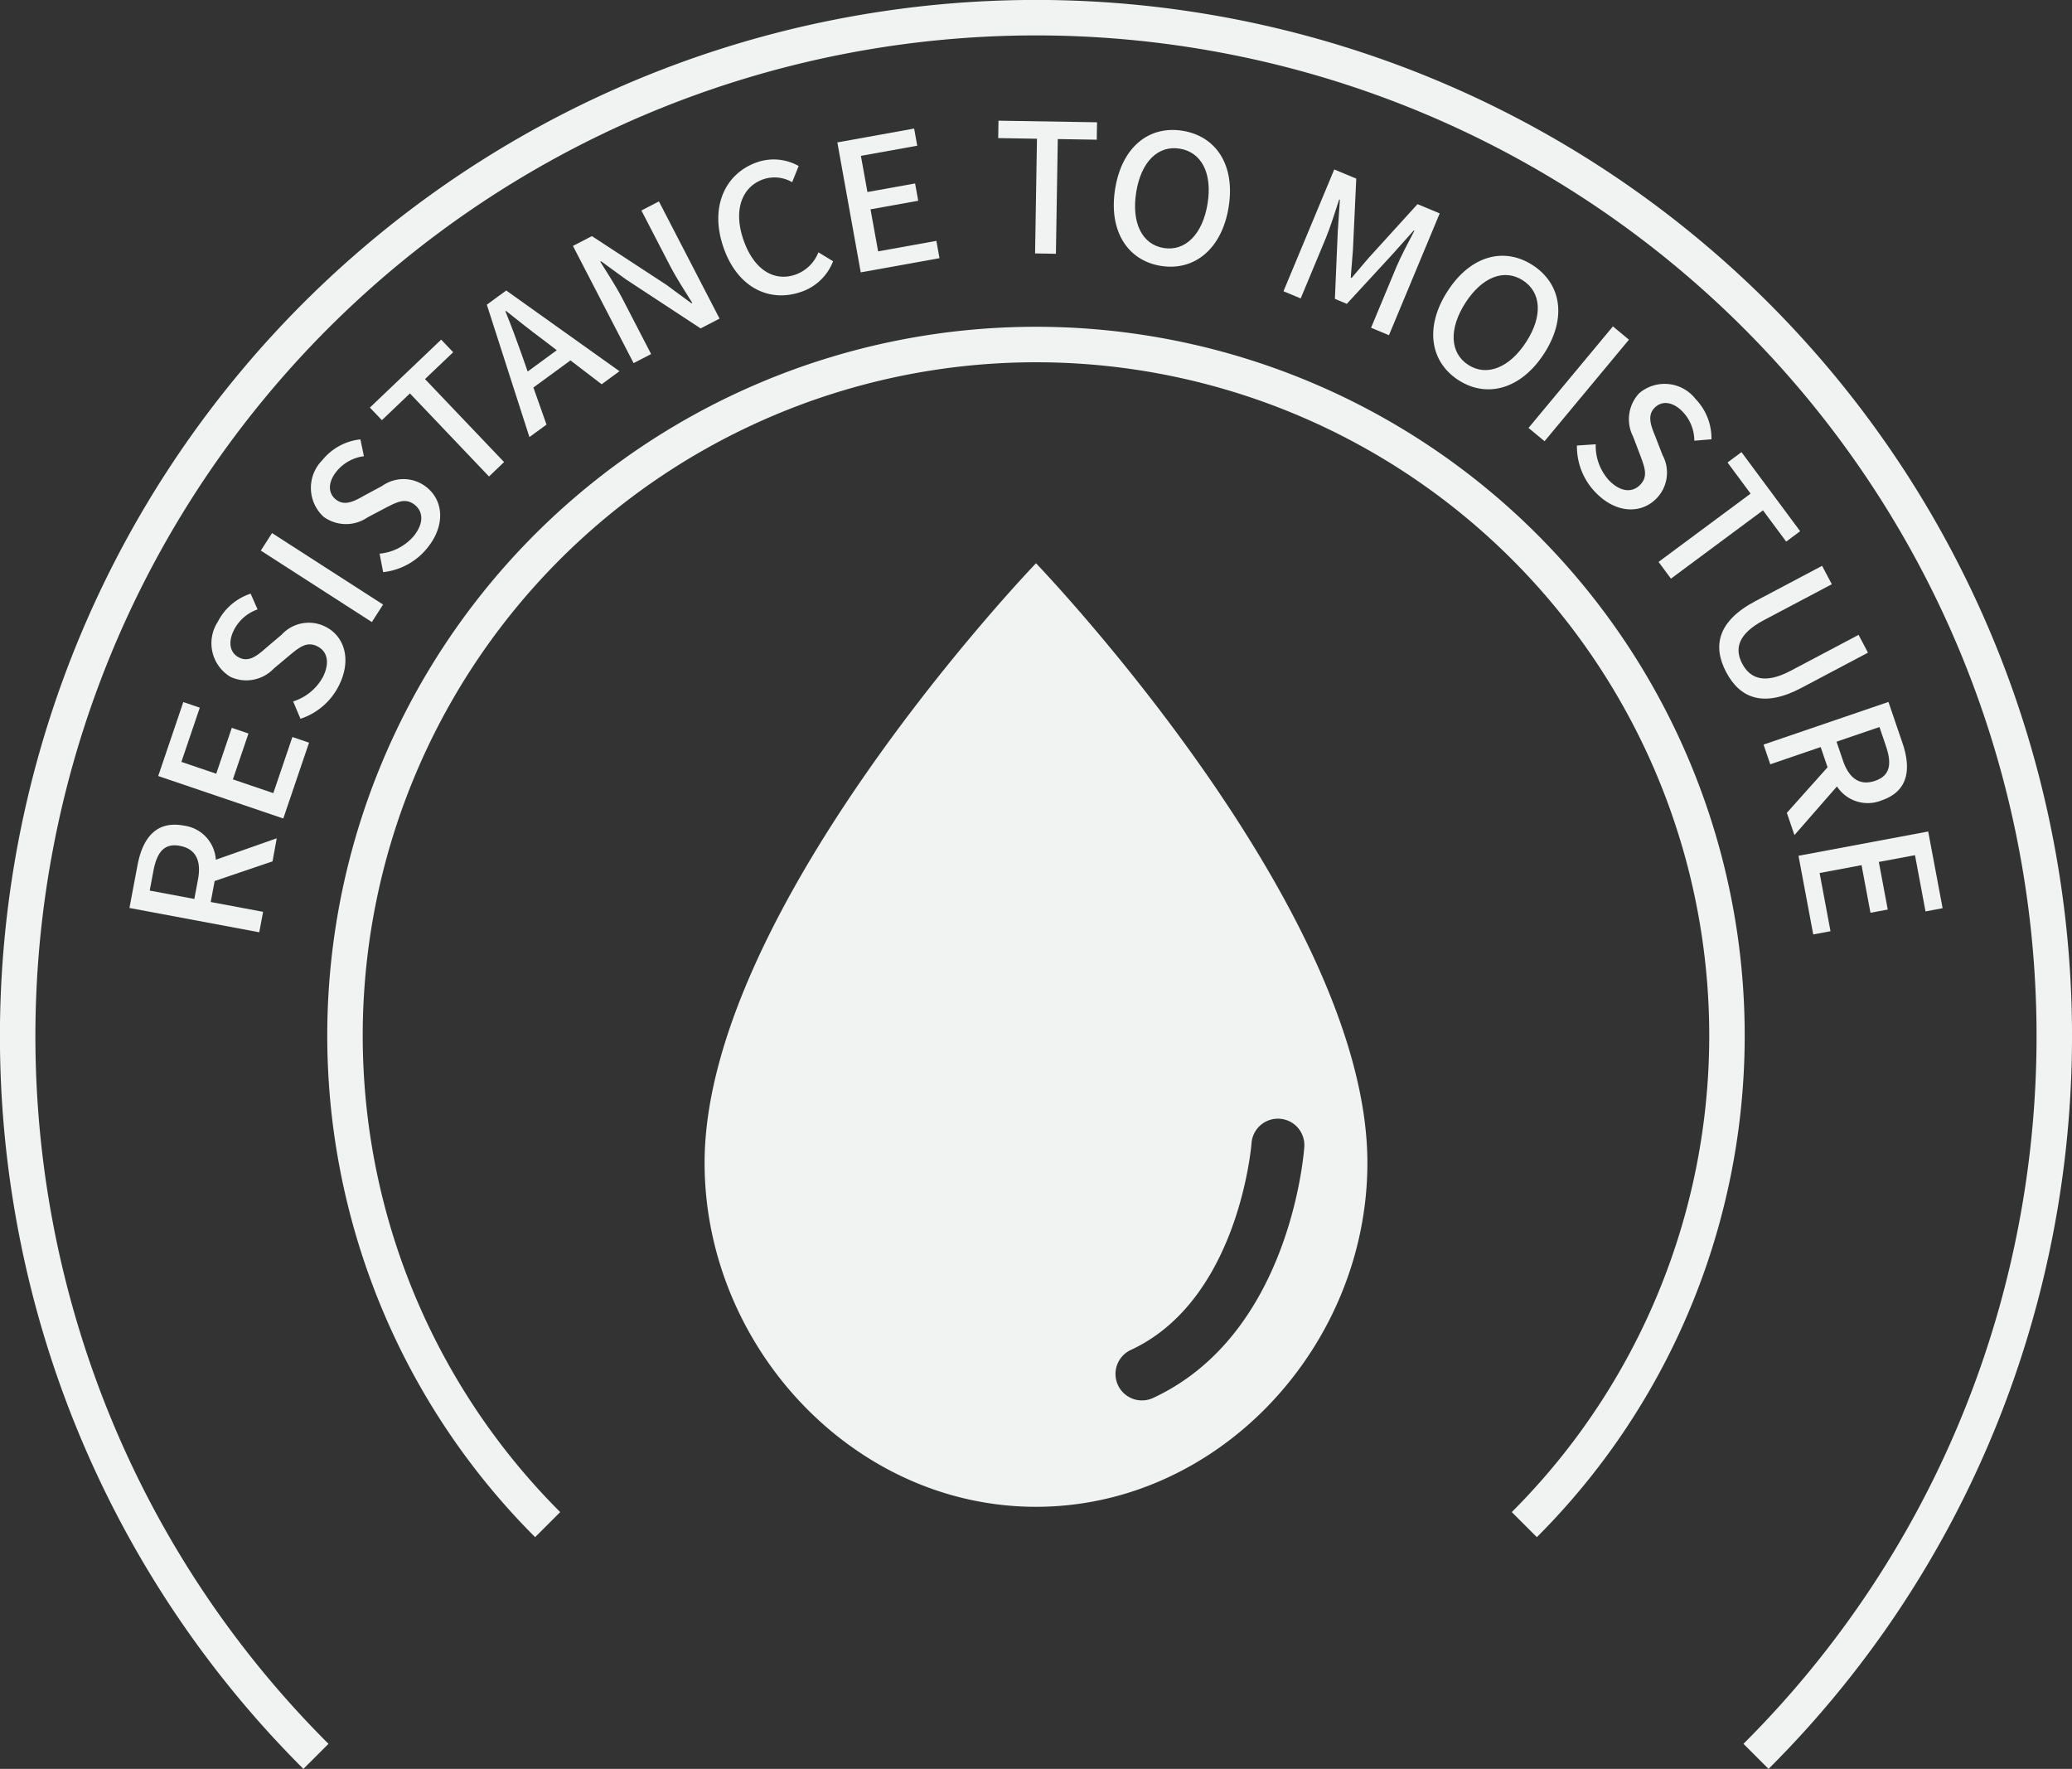
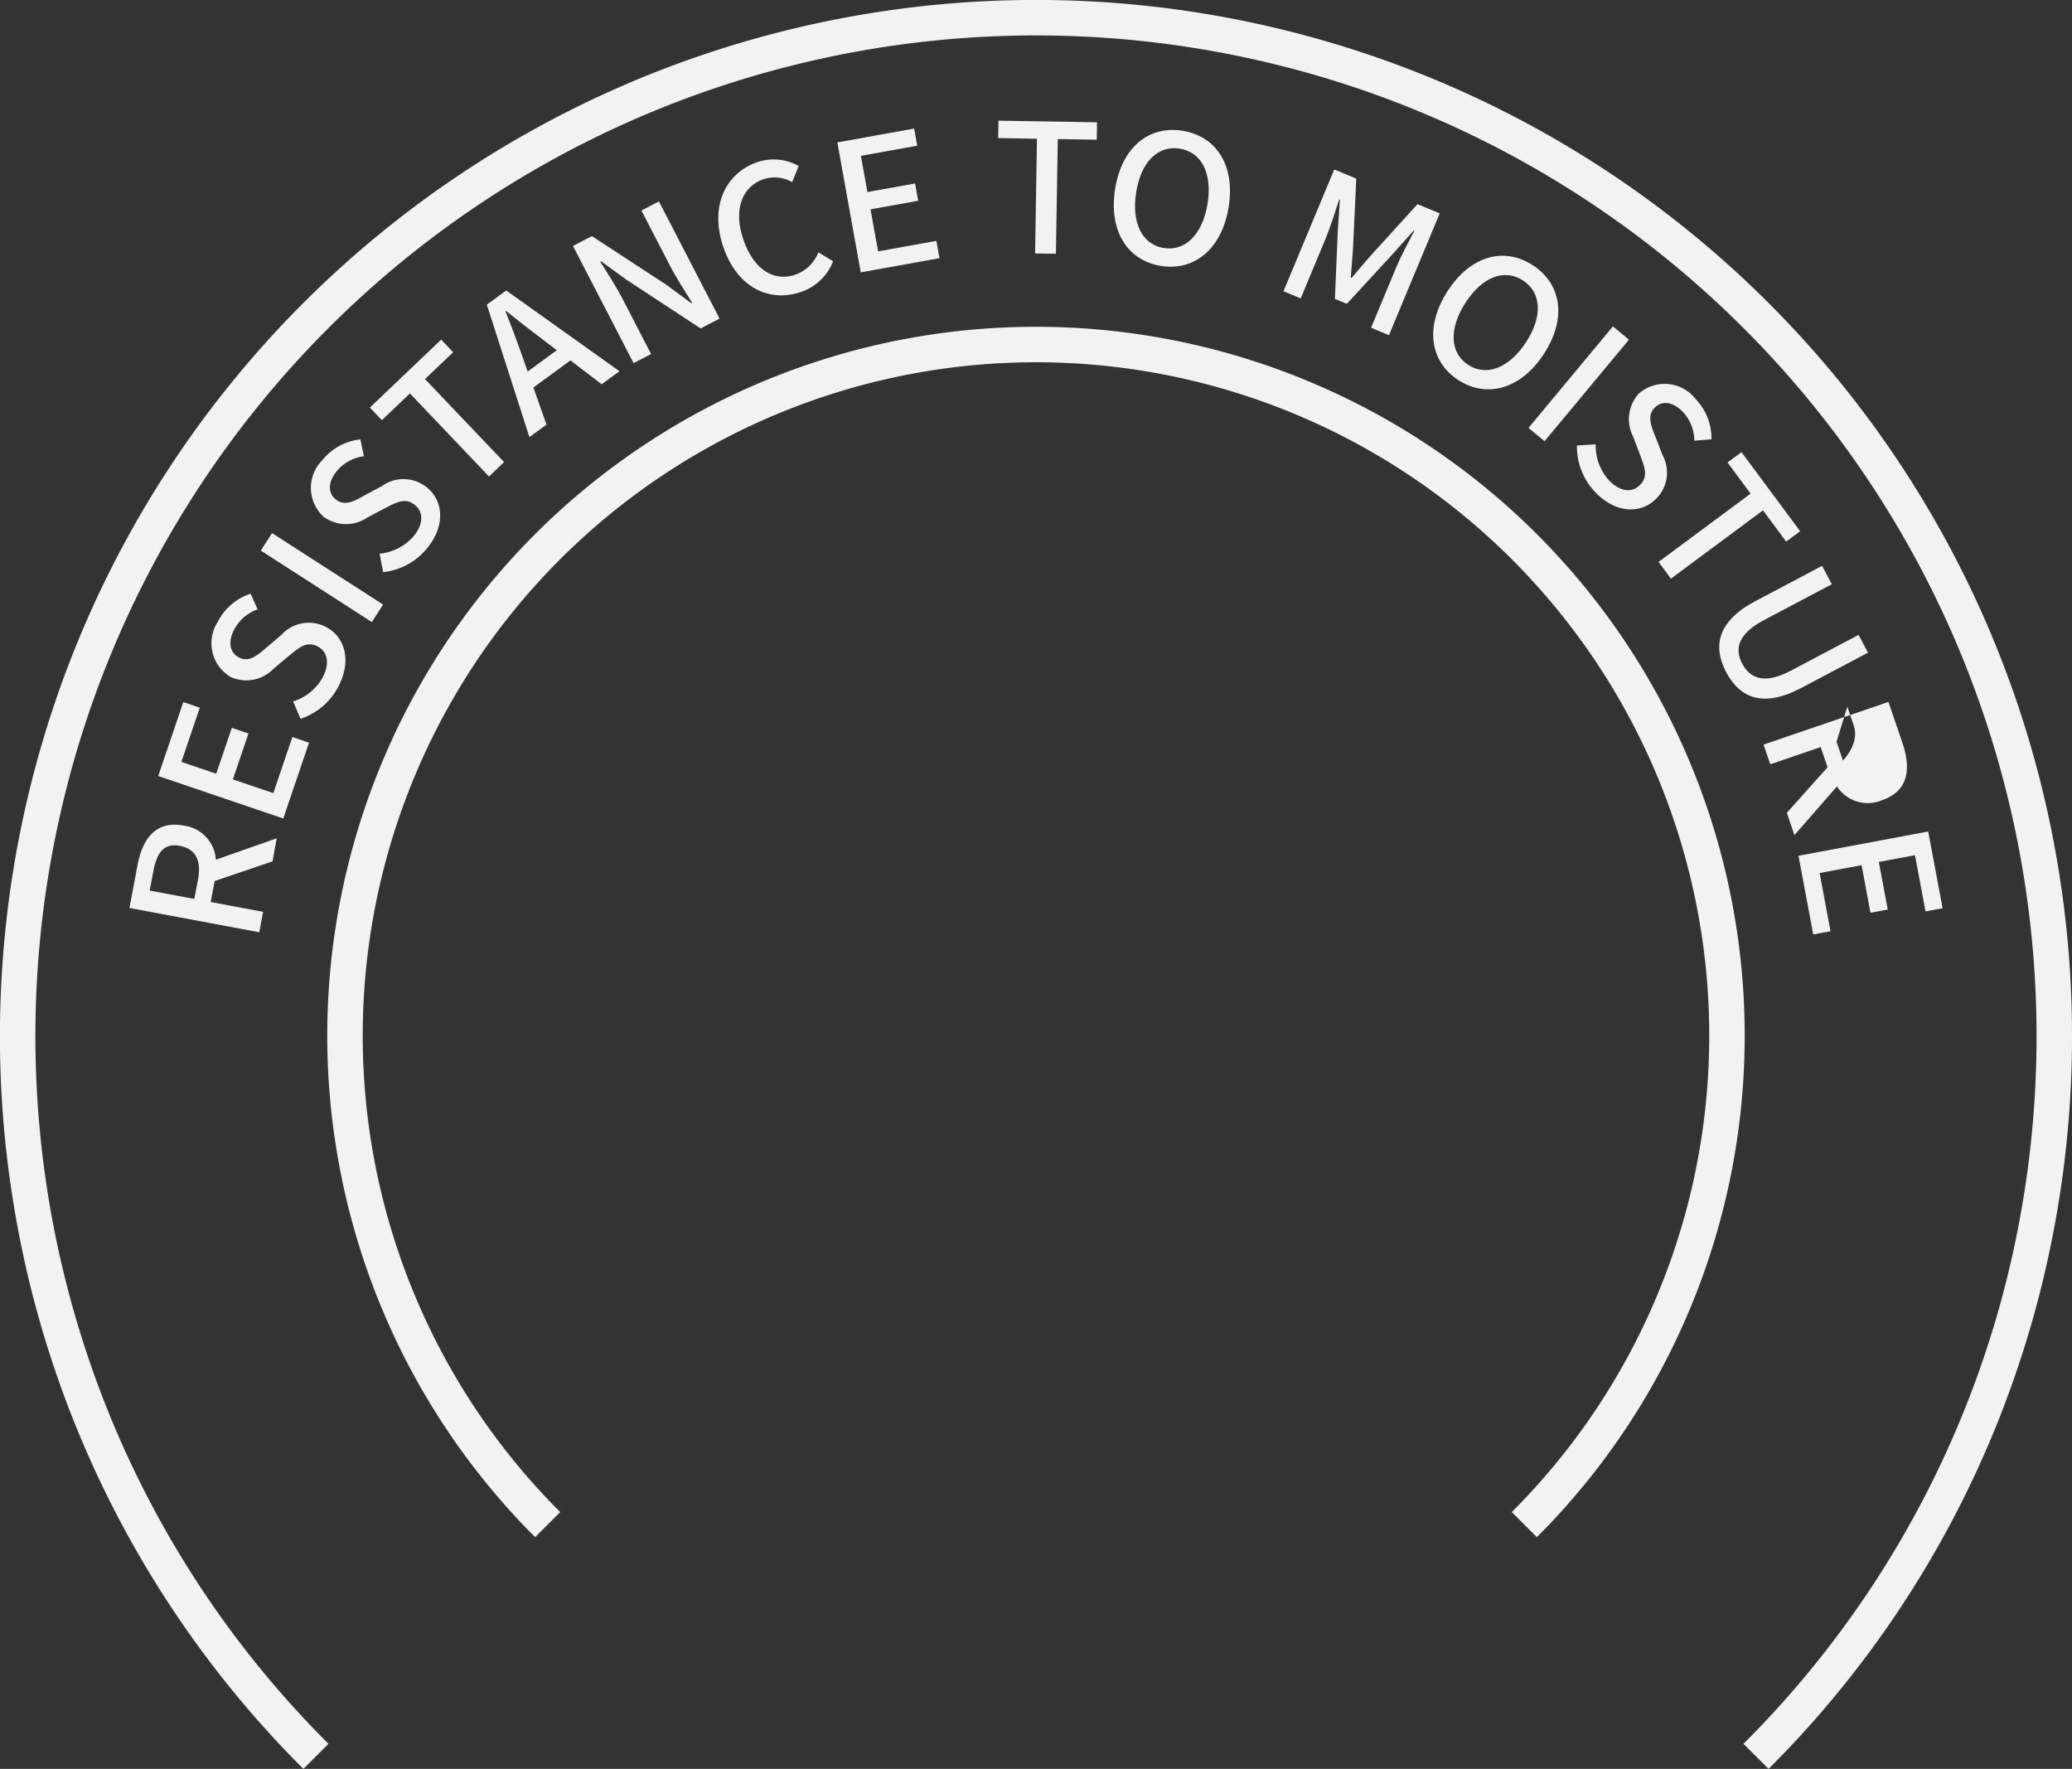
<svg xmlns="http://www.w3.org/2000/svg" width="129.289" height="110.354" viewBox="0 0 129.289 110.354">
  <rect x="0" y="0" width="129.289" height="110.354" fill="#333333" stroke="none" />
  <g transform="translate(-1032.184 -5095.316)">
    <path d="M1049.189,5149.054l-3.611,1.226-.245,1.309,3.268.612-.24,1.276-8.1-1.516.5-2.651c.313-1.673,1.142-2.815,2.891-2.488a2.294,2.294,0,0,1,2,2.129l3.8-1.337Zm-4.879,2.344.229-1.222c.22-1.176-.145-1.9-1.124-2.089s-1.439.391-1.66,1.569l-.229,1.22Z" fill="#f1f2f2" />
    <path d="M1042.056,5143.729l1.566-4.613,1.029.348-1.149,3.384,2.174.738.972-2.863,1.04.353-.973,2.863,2.524.857,1.189-3.5,1.039.353-1.606,4.73Z" fill="#f1f2f2" />
    <path d="M1050.933,5140.158l-.457-1.083a3.2,3.2,0,0,0,1.856-1.521c.448-.889.28-1.6-.339-1.913-.67-.337-1.132.057-1.774.585l-.953.8a2.368,2.368,0,0,1-2.684.527,2.446,2.446,0,0,1-.811-3.44,3.528,3.528,0,0,1,2.053-1.761l.432.983a2.614,2.614,0,0,0-1.475,1.287c-.378.749-.265,1.42.325,1.717.629.317,1.166-.152,1.708-.63l.939-.793a2.3,2.3,0,0,1,2.744-.5c1.179.593,1.645,2.056.835,3.666A4.114,4.114,0,0,1,1050.933,5140.158Z" fill="#f1f2f2" />
    <path d="M1048.458,5129.665l.7-1.092,6.929,4.459-.7,1.092Z" fill="#f1f2f2" />
    <path d="M1056.092,5131.01l-.222-1.153a3.192,3.192,0,0,0,2.132-1.1c.623-.776.607-1.506.066-1.941-.585-.47-1.118-.18-1.857.2l-1.1.582a2.369,2.369,0,0,1-2.735-.042,2.449,2.449,0,0,1-.077-3.534,3.527,3.527,0,0,1,2.374-1.295l.219,1.051a2.626,2.626,0,0,0-1.711.951c-.526.655-.555,1.335-.039,1.748.549.441,1.172.1,1.8-.261l1.082-.581a2.3,2.3,0,0,1,2.788.085c1.03.826,1.181,2.354.054,3.759A4.106,4.106,0,0,1,1056.092,5131.01Z" fill="#f1f2f2" />
    <path d="M1057.763,5119.861l-1.75,1.668-.749-.786,4.448-4.239.749.787-1.758,1.674,4.934,5.178-.94.9Z" fill="#f1f2f2" />
    <path d="M1067.779,5117.8l-2.312,1.692.818,2.313-1.066.779-2.658-8.26,1.21-.885,7.067,5.036-1.111.813Zm-.854-.636-.916-.7c-.754-.557-1.495-1.152-2.251-1.751l-.036.027c.365.9.693,1.781,1.005,2.663l.382,1.092Z" fill="#f1f2f2" />
    <path d="M1067.935,5110.659l1.182-.613,4.645,3.037,1.567,1.154.05-.026c-.451-.724-1-1.562-1.409-2.357l-1.764-3.406,1.093-.567,3.784,7.312-1.182.611-4.655-3.055-1.557-1.134-.049.025c.45.724.976,1.523,1.388,2.317l1.784,3.447-1.093.565Z" fill="#f1f2f2" />
    <path d="M1077.3,5110.67c-.846-2.548.2-4.592,2.173-5.248a3.175,3.175,0,0,1,2.547.251l-.408,1.008a2.189,2.189,0,0,0-1.762-.193c-1.349.447-1.91,1.884-1.3,3.72.616,1.859,1.865,2.707,3.245,2.249a2.4,2.4,0,0,0,1.456-1.4l.916.557a3.245,3.245,0,0,1-2.058,1.932C1080.145,5114.195,1078.15,5113.23,1077.3,5110.67Z" fill="#f1f2f2" />
    <path d="M1084.433,5104.2l4.792-.864.192,1.07-3.514.633.407,2.257,2.975-.535.194,1.079-2.975.536.473,2.622,3.635-.655.194,1.08-4.913.885Z" fill="#f1f2f2" />
    <path d="M1096.889,5103.971l-2.419-.04.018-1.086,6.149.1-.018,1.086-2.431-.039-.117,7.156-1.3-.022Z" fill="#f1f2f2" />
    <path d="M1101.768,5107.09c.423-2.618,2.124-3.953,4.211-3.615s3.293,2.142,2.87,4.76-2.144,4.007-4.232,3.669S1101.345,5109.708,1101.768,5107.09Zm5.766.933c.309-1.912-.387-3.215-1.735-3.433s-2.408.8-2.717,2.713.368,3.268,1.715,3.486S1107.226,5109.934,1107.534,5108.023Z" fill="#f1f2f2" />
    <path d="M1115.438,5105.888l1.374.572-.206,4.424c-.035.579-.1,1.16-.135,1.75l.051.022c.391-.444.751-.9,1.138-1.333l2.974-3.271,1.385.577-3.167,7.6-1.116-.465,1.566-3.76c.284-.681.786-1.625,1.136-2.291l-.041-.016-1.341,1.5-2.833,3.075-.744-.31.178-4.181.133-2.006-.042-.017c-.236.713-.552,1.734-.836,2.415l-1.567,3.761-1.074-.448Z" fill="#f1f2f2" />
    <path d="M1122.511,5113.477c1.439-2.228,3.532-2.768,5.309-1.619s2.155,3.284.716,5.512-3.573,2.807-5.349,1.66S1121.071,5115.705,1122.511,5113.477Zm4.906,3.17c1.051-1.626.937-3.1-.21-3.84s-2.527-.233-3.578,1.393-.976,3.139.171,3.88S1126.366,5118.273,1127.417,5116.647Z" fill="#f1f2f2" />
    <path d="M1132.827,5115.678l1,.83-5.267,6.334-1-.83Z" fill="#f1f2f2" />
    <path d="M1130.582,5123.111l1.172-.078a3.2,3.2,0,0,0,.83,2.252c.694.714,1.421.788,1.919.3.538-.522.316-1.088.027-1.867l-.442-1.162a2.367,2.367,0,0,1,.379-2.708,2.446,2.446,0,0,1,3.516.359,3.529,3.529,0,0,1,.993,2.515l-1.07.088a2.622,2.622,0,0,0-.733-1.815c-.585-.6-1.256-.715-1.73-.254-.505.491-.238,1.151.037,1.82l.443,1.145a2.3,2.3,0,0,1-.428,2.756c-.947.92-2.481.882-3.737-.41A4.111,4.111,0,0,1,1130.582,5123.111Z" fill="#f1f2f2" />
    <path d="M1141.418,5126.111l-1.44-1.942.871-.646,3.661,4.934-.872.647-1.447-1.95-5.743,4.261-.773-1.043Z" fill="#f1f2f2" />
    <path d="M1141.72,5132.816l4.159-2.2.607,1.148-4.238,2.24c-1.644.869-1.833,1.805-1.352,2.716s1.377,1.312,3.021.444l4.239-2.241.586,1.11-4.159,2.2c-2.377,1.257-3.834.633-4.687-.982S1139.343,5134.072,1141.72,5132.816Z" fill="#f1f2f2" />
-     <path d="M1143.68,5146.026l2.541-2.843-.43-1.26-3.145,1.075-.42-1.229,7.794-2.662.872,2.553c.549,1.609.39,3.011-1.294,3.587a2.293,2.293,0,0,1-2.791-.869l-2.653,3.036Zm3.1-4.439.4,1.175c.387,1.133,1.063,1.588,2.005,1.267s1.061-1.048.674-2.182l-.4-1.175Z" fill="#f1f2f2" />
+     <path d="M1143.68,5146.026l2.541-2.843-.43-1.26-3.145,1.075-.42-1.229,7.794-2.662.872,2.553c.549,1.609.39,3.011-1.294,3.587a2.293,2.293,0,0,1-2.791-.869l-2.653,3.036Zm3.1-4.439.4,1.175s1.061-1.048.674-2.182l-.4-1.175Z" fill="#f1f2f2" />
    <path d="M1152.5,5147.19l.9,4.786-1.067.2-.657-3.508-2.256.421.557,2.971-1.079.2-.556-2.97-2.618.49.68,3.631-1.078.2-.919-4.906Z" fill="#f1f2f2" />
    <path d="M1128.081,5191.213l-1.565-1.564a42.01,42.01,0,1,0-59.377,0l-1.565,1.564a44.223,44.223,0,1,1,62.507,0Z" fill="#f1f2f2" />
    <path d="M1142.538,5205.67l-1.565-1.564a62.136,62.136,0,0,0,17.143-32.221,62.617,62.617,0,0,0-3.428-35.418,62.351,62.351,0,0,0-45.935-37.795,62.612,62.612,0,0,0-35.419,3.429,62.347,62.347,0,0,0-37.795,45.935,62.617,62.617,0,0,0,3.428,35.418,62.042,62.042,0,0,0,13.714,20.652l-1.565,1.564a64.346,64.346,0,0,1-17.75-33.365,64.831,64.831,0,0,1,3.55-36.67,64.561,64.561,0,0,1,47.565-39.136,64.829,64.829,0,0,1,36.671,3.55,64.561,64.561,0,0,1,39.136,47.565,64.831,64.831,0,0,1-3.55,36.67A64.237,64.237,0,0,1,1142.538,5205.67Z" fill="#f1f2f2" />
-     <path d="M1096.828,5130.456s-20.679,21.494-20.679,37.406c0,11.421,9.259,21.458,20.679,21.458s20.679-10.037,20.679-21.458C1117.507,5151.95,1096.828,5130.456,1096.828,5130.456Zm7.355,52.05a1.651,1.651,0,1,1-1.4-2.989c6.713-3.146,7.487-12.78,7.494-12.876a1.65,1.65,0,0,1,3.293.23C1113.535,5167.346,1112.666,5178.53,1104.183,5182.506Z" fill="#f1f2f2" />
  </g>
</svg>